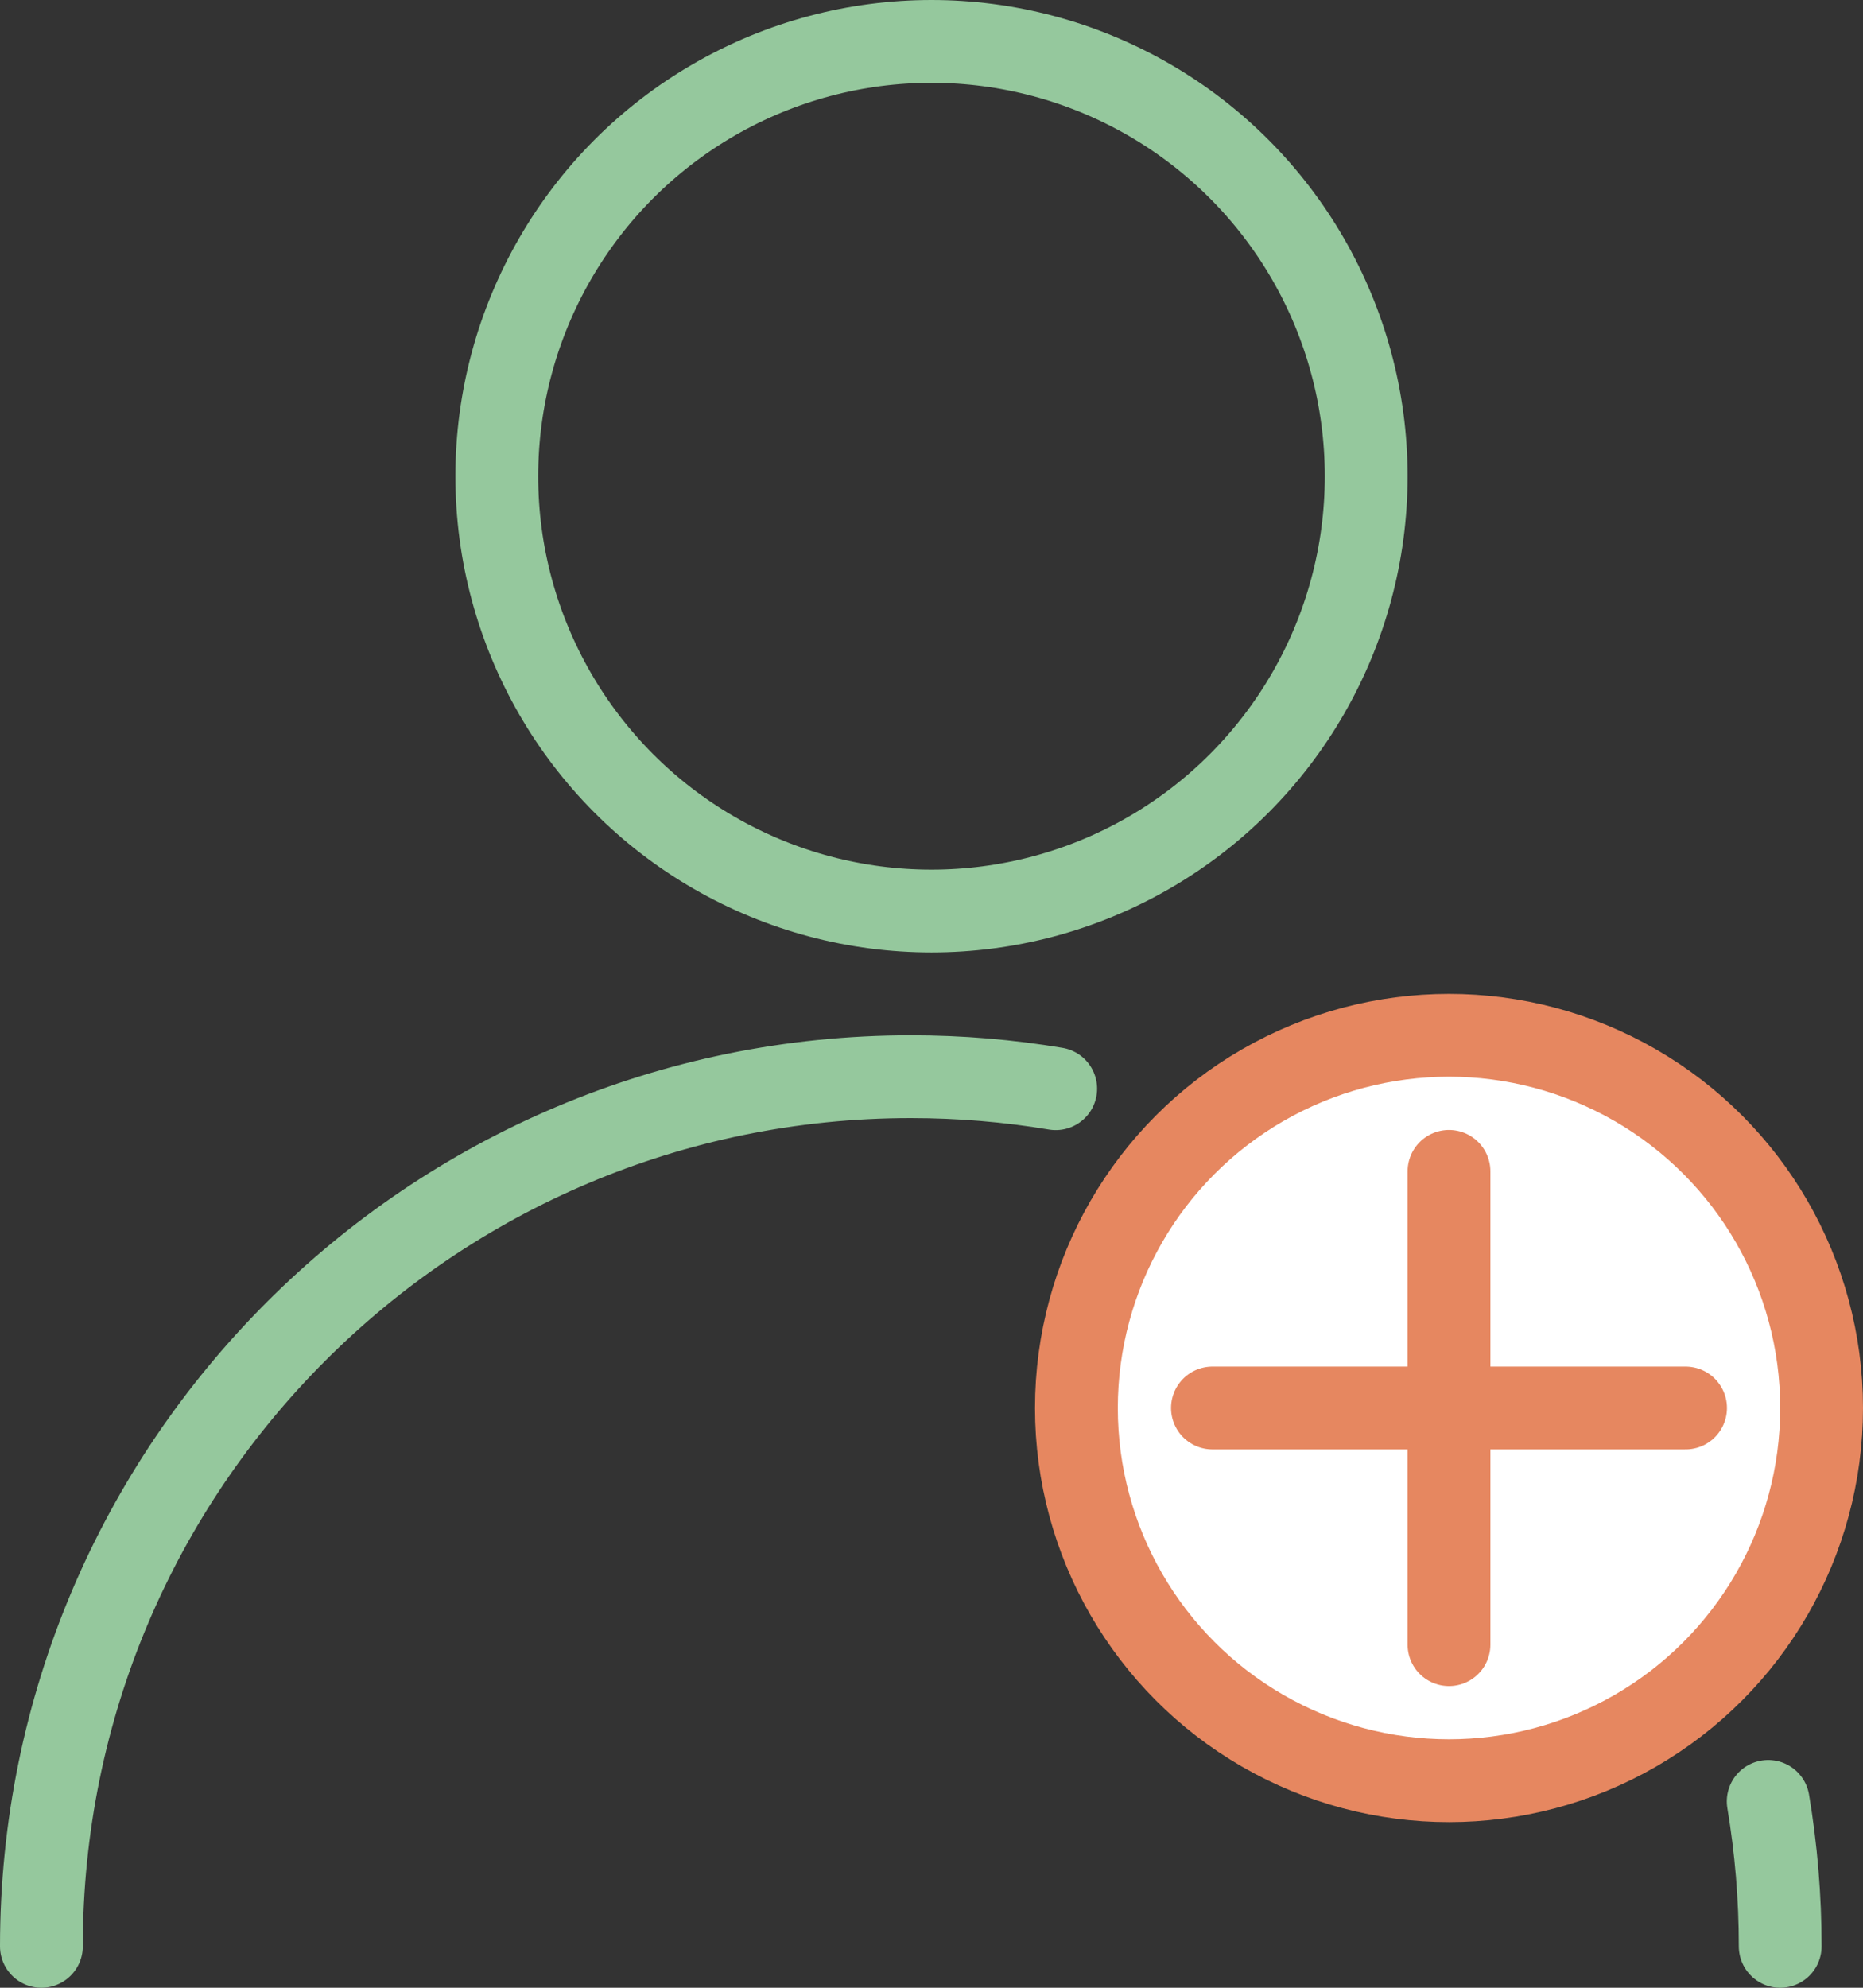
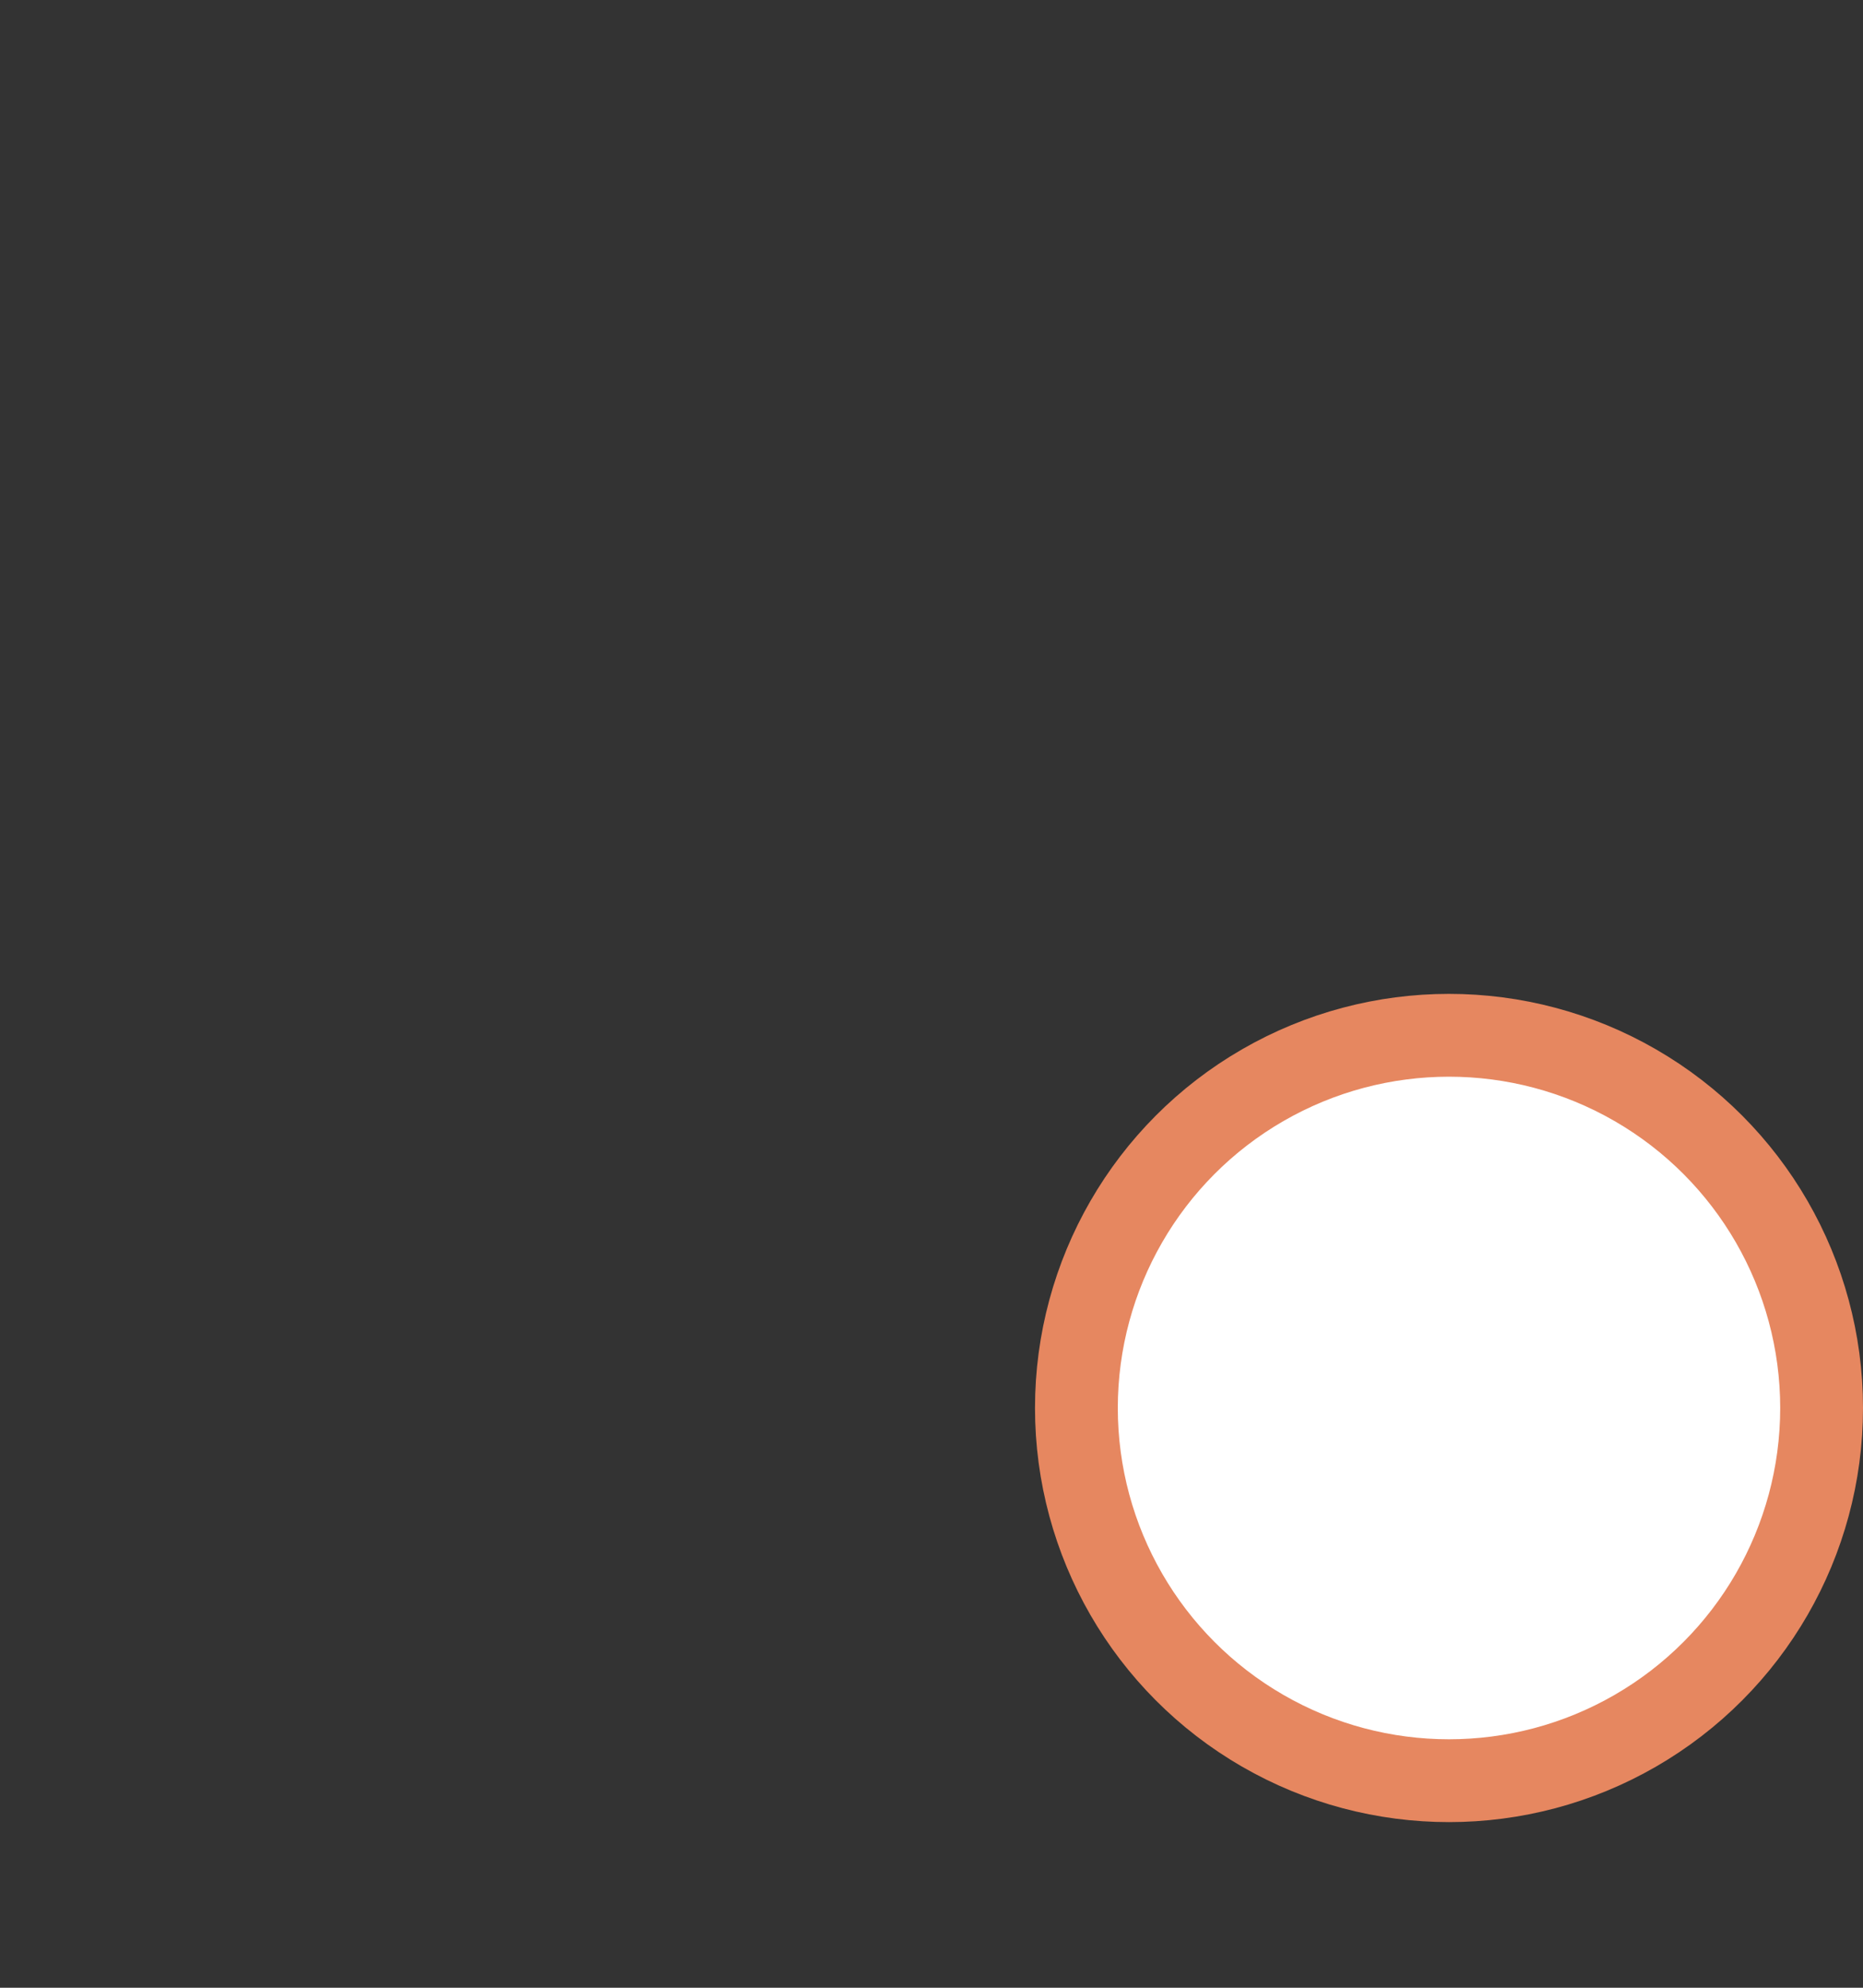
<svg xmlns="http://www.w3.org/2000/svg" width="45" height="48" viewBox="0 0 45 48" fill="none">
  <rect x="0" y="0" width="45" height="48" fill="#333333" stroke="none" />
-   <circle cx="22.5" cy="11.5" r="10.5" stroke="#95C89D" stroke-width="2" />
-   <path d="M43 47C43 45.807 42.901 44.638 42.71 43.5M1 47C1 35.402 10.402 26 22 26C23.192 26 24.362 26.099 25.5 26.29" stroke="#95C89D" stroke-width="2" stroke-linecap="round" />
  <circle cx="35" cy="34" r="9" fill="white" stroke="#E68760" stroke-width="2" />
-   <path d="M35 28.286L35 39.715" stroke="#E68760" stroke-width="2" stroke-linecap="round" />
-   <path d="M29.286 34H40.714" stroke="#E68760" stroke-width="2" stroke-linecap="round" />
</svg>